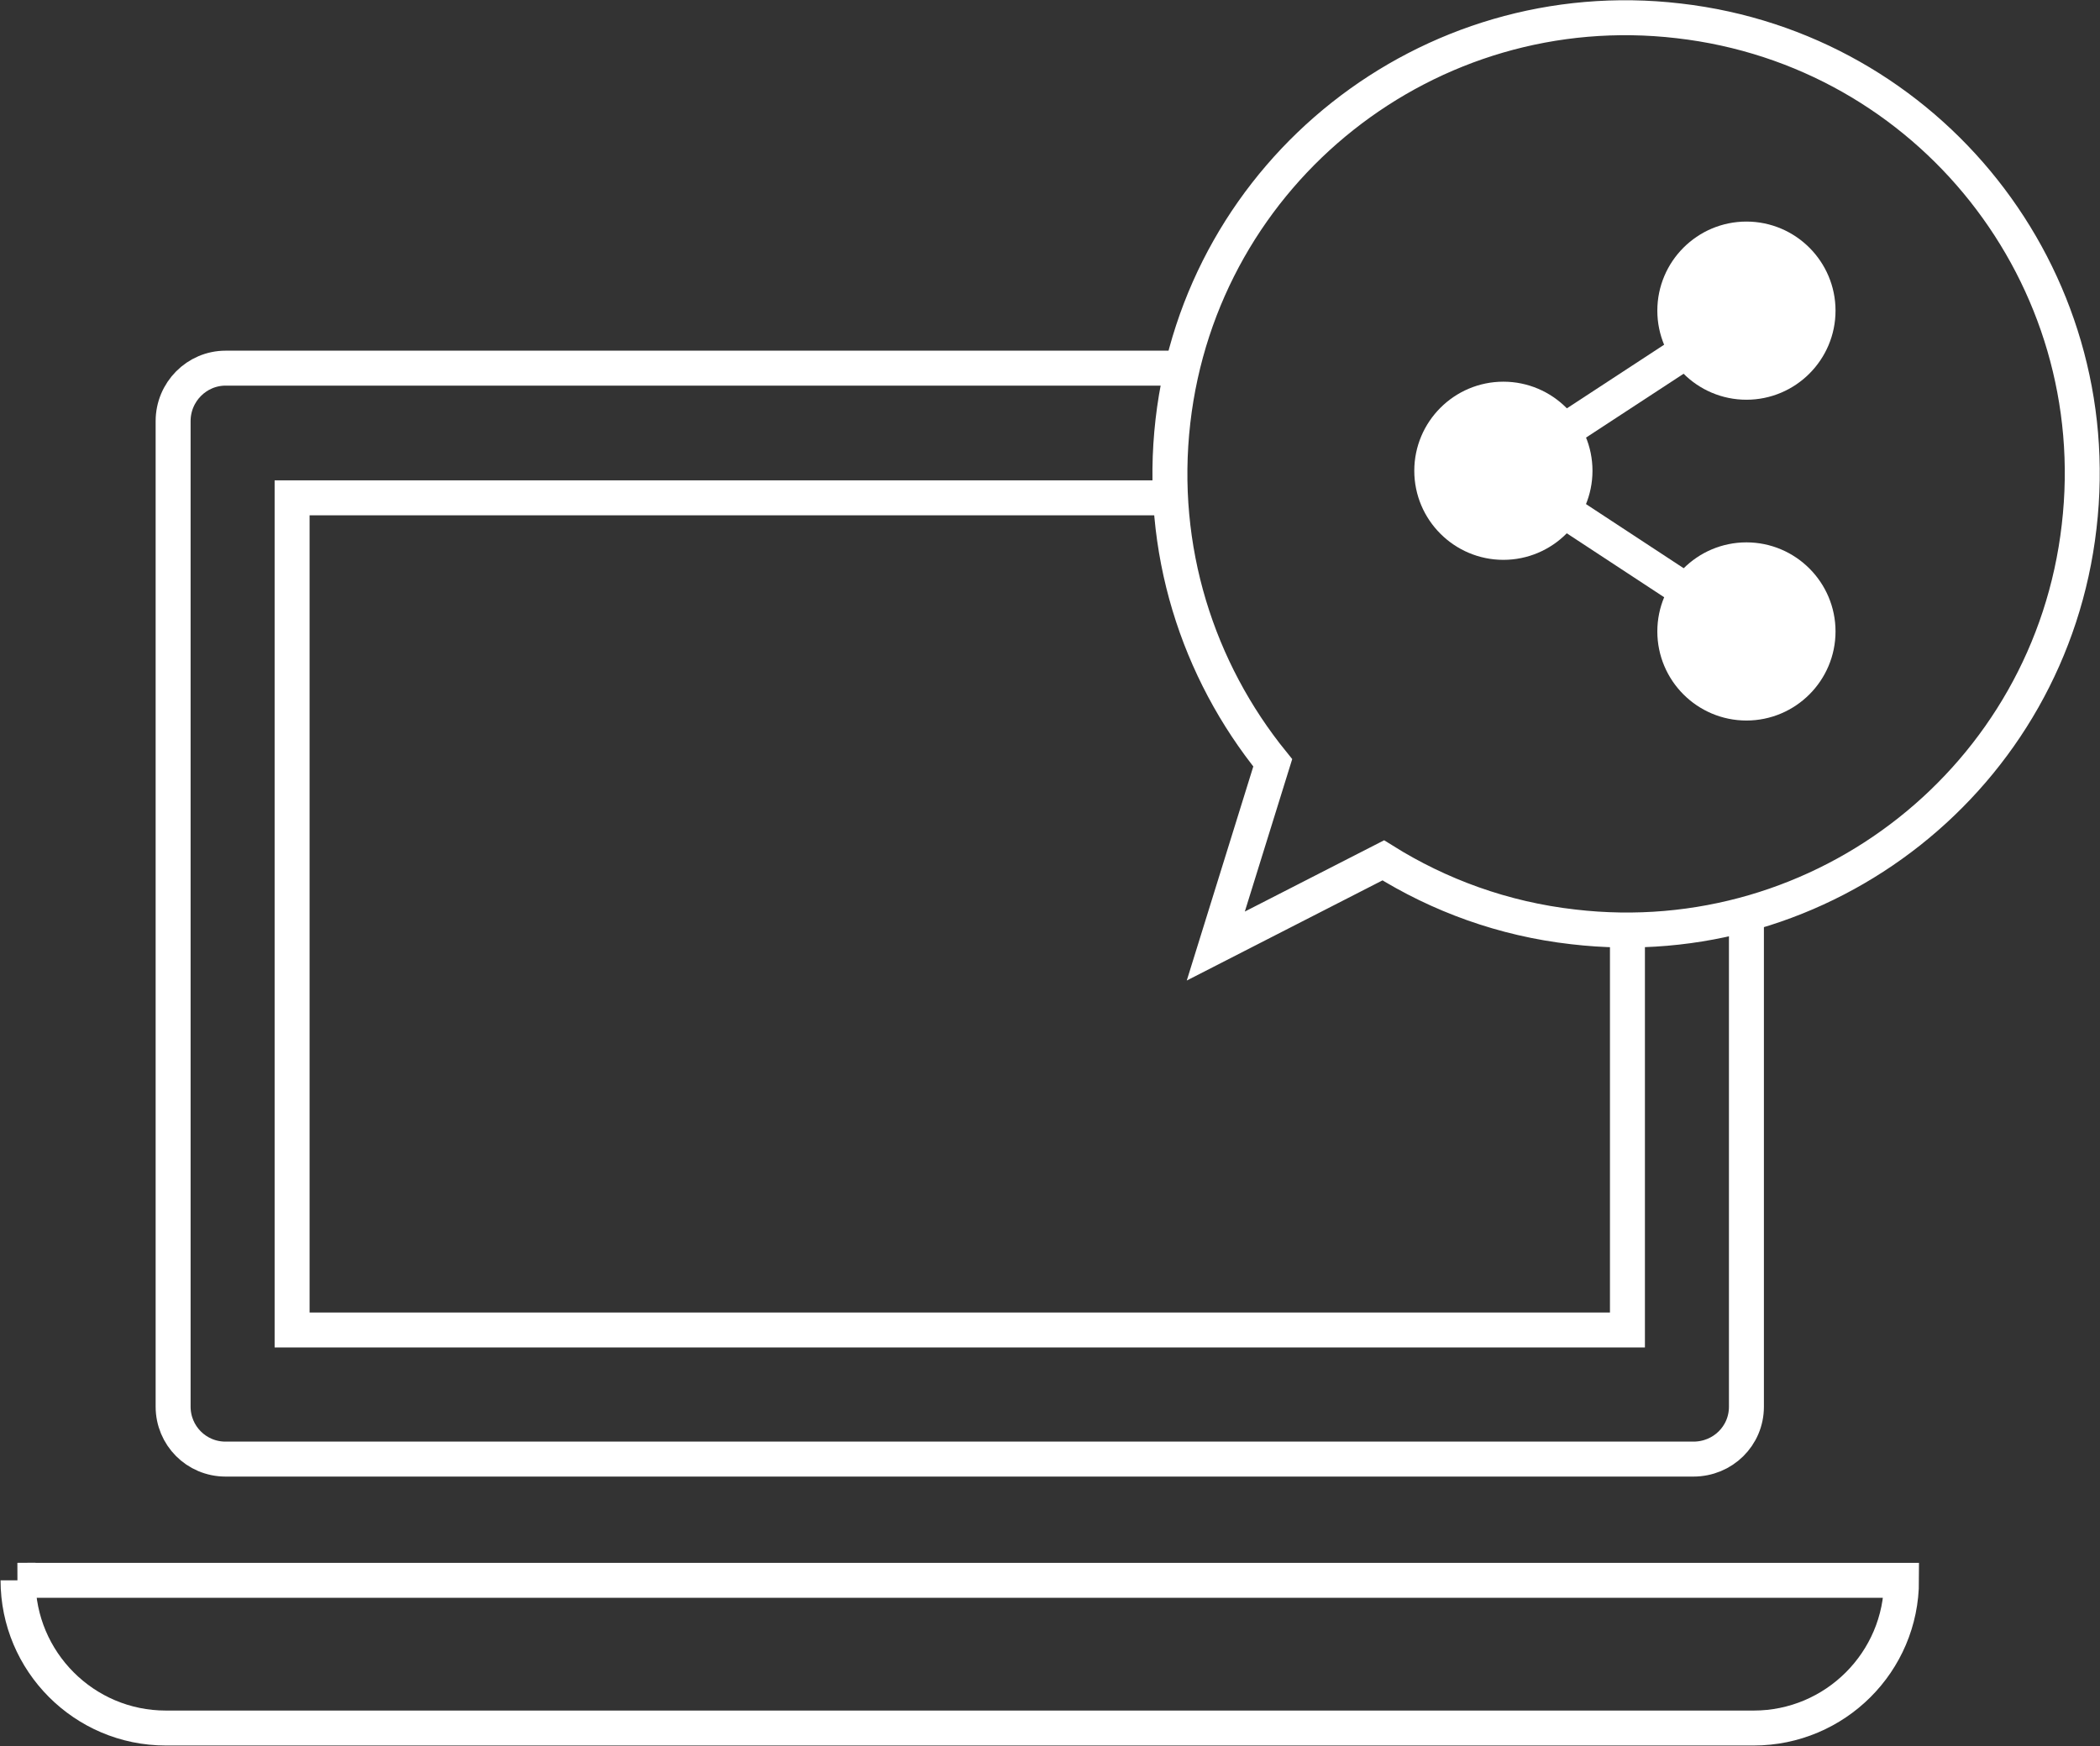
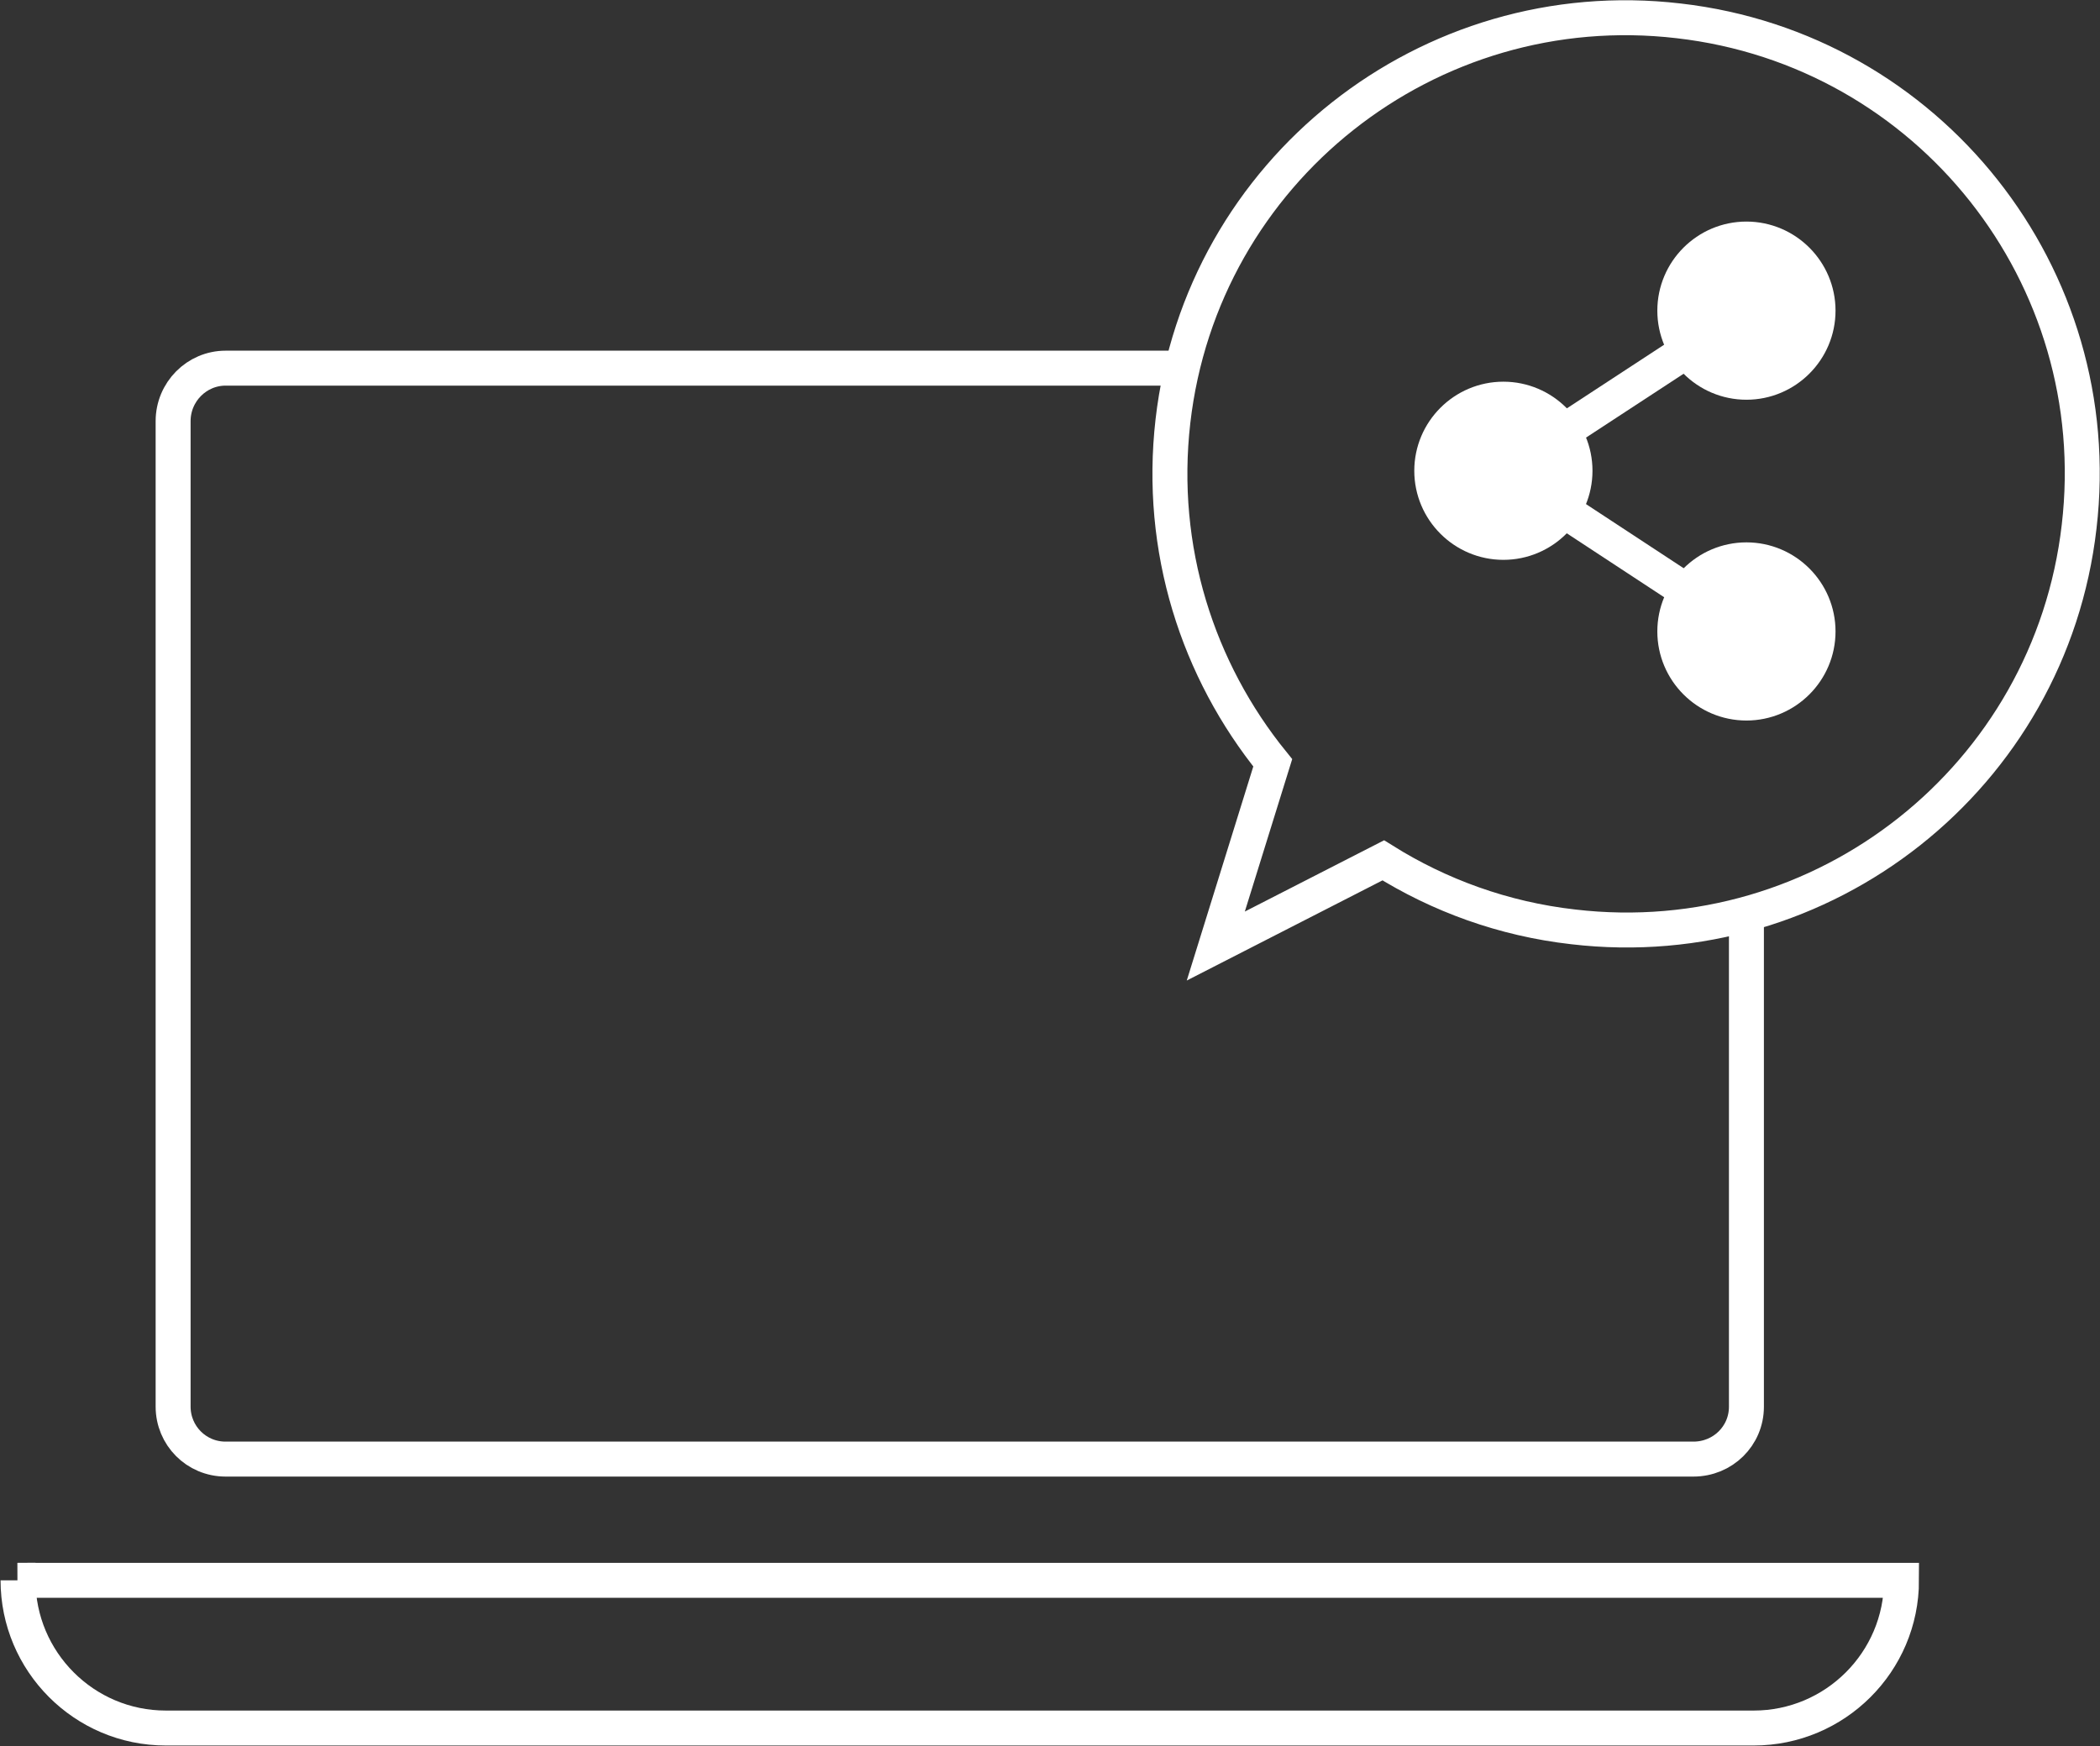
<svg xmlns="http://www.w3.org/2000/svg" id="Capa_2" data-name="Capa 2" viewBox="0 0 37.24 30.97">
  <rect x="0" y="0" width="37.24" height="30.97" fill="#333333" stroke="none" />
  <defs>
    <style>      .cls-1 {        fill: #fff;      }      .cls-1, .cls-2 {        stroke: #fff;        stroke-miterlimit: 10;        stroke-width: .62px;      }      .cls-2 {        fill: none;      }    </style>
  </defs>
  <g id="Capa_1-2" data-name="Capa 1">
    <g>
      <g>
        <path class="cls-2" d="m30.97,16.21v8.74c0,.52-.42.93-.94.93H4c-.52,0-.93-.42-.93-.93V7.47c0-.52.42-.94.93-.94h16.95" />
        <path class="cls-2" d="m.31,28.03h33.41c0,1.45-1.18,2.62-2.62,2.62H2.94c-1.45,0-2.62-1.18-2.62-2.62H.31Z" />
-         <polyline class="cls-2" points="28.86 16.5 28.86 23.59 5.18 23.59 5.18 8.83 20.75 8.83" />
      </g>
      <path class="cls-2" d="m29.77.37c-4.44-.52-8.46,2.66-8.97,7.1-.26,2.27.44,4.42,1.77,6.06l-1.01,3.25,2.97-1.52c.99.62,2.13,1.04,3.37,1.18,4.44.52,8.46-2.66,8.97-7.1.52-4.44-2.66-8.46-7.1-8.97Z" />
      <g>
        <line class="cls-1" x1="31" y1="11.2" x2="26.66" y2="8.35" />
        <line class="cls-1" x1="26.66" y1="8.35" x2="31" y2="5.51" />
        <path class="cls-1" d="m25.39,8.35c0-.7.57-1.27,1.27-1.27s1.27.57,1.27,1.27-.57,1.27-1.27,1.27-1.27-.57-1.27-1.27Z" />
        <path class="cls-1" d="m29.7,5.51c0-.7.57-1.27,1.27-1.27s1.27.57,1.27,1.27-.57,1.27-1.27,1.27-1.27-.57-1.27-1.27Z" />
        <path class="cls-1" d="m29.7,11.2c0-.7.57-1.27,1.27-1.27s1.27.57,1.27,1.27-.57,1.27-1.27,1.27-1.27-.57-1.27-1.27Z" />
      </g>
    </g>
  </g>
</svg>